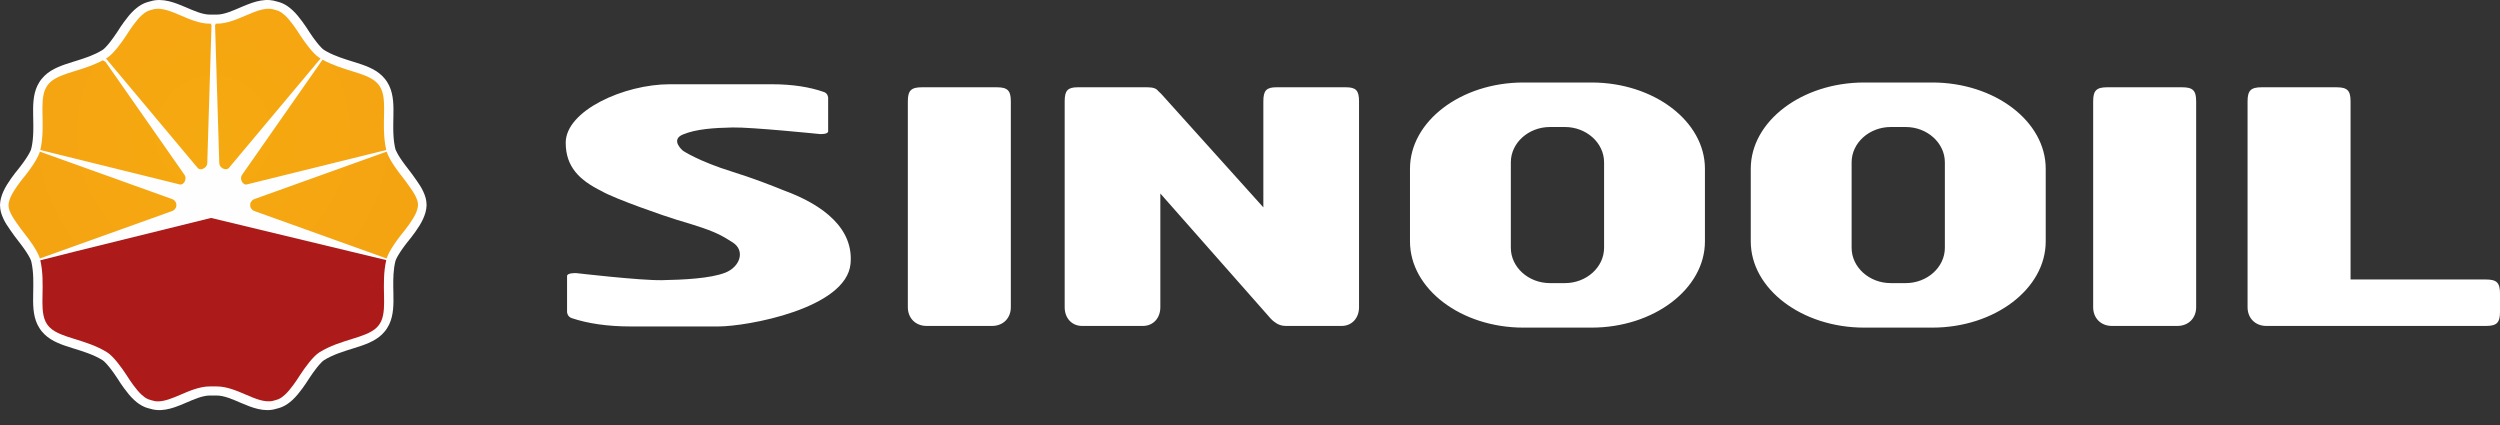
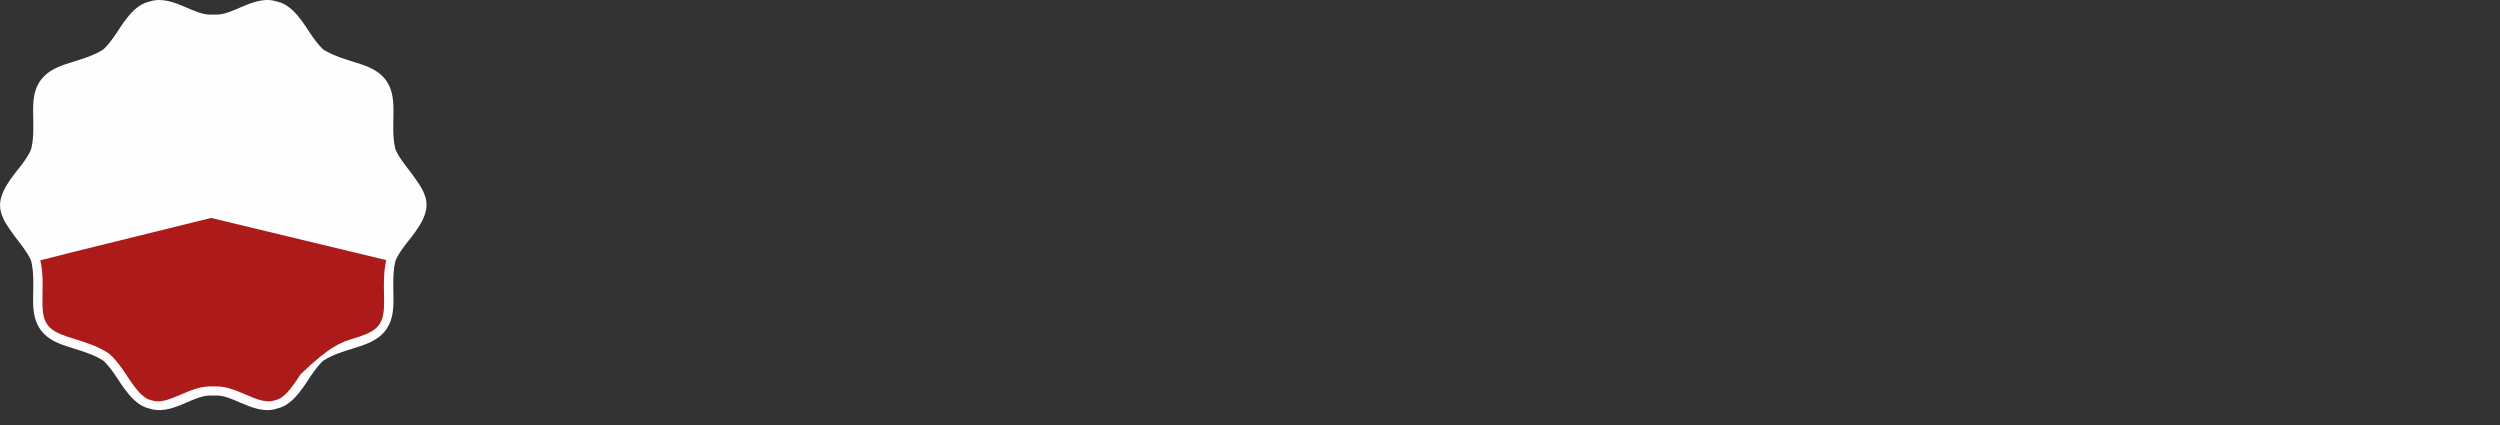
<svg xmlns="http://www.w3.org/2000/svg" width="147" height="25" viewBox="0 0 147 25" fill="none">
  <rect x="0" y="0" width="147" height="25" fill="#333333" stroke="none" />
  <path fill-rule="evenodd" clip-rule="evenodd" d="M2.365 4.753C2.371 4.745 2.376 4.737 2.381 4.73L2.386 4.723L2.391 4.716C2.413 4.686 2.436 4.657 2.46 4.627C2.509 4.566 2.563 4.508 2.62 4.453L2.621 4.452L2.625 4.448C3.07 4.021 3.688 3.824 4.264 3.645L4.294 3.635L4.297 3.634L4.319 3.627L4.328 3.624L4.347 3.619L4.361 3.614L4.375 3.61L4.395 3.603L4.404 3.601L4.423 3.595L4.432 3.592L4.468 3.581L4.47 3.58L4.501 3.57L4.537 3.559L4.547 3.556L4.578 3.546L4.589 3.543L4.617 3.534L4.641 3.526L4.644 3.525C4.669 3.517 4.693 3.509 4.718 3.501L4.729 3.498L4.731 3.497L4.74 3.494C4.754 3.49 4.768 3.485 4.782 3.481L4.788 3.478L4.802 3.474L4.819 3.468L4.836 3.462L4.868 3.452L4.871 3.451L4.881 3.448L4.886 3.446C4.982 3.414 5.078 3.38 5.172 3.345L5.175 3.344L5.176 3.343C5.188 3.339 5.2 3.335 5.211 3.33L5.238 3.32C5.264 3.31 5.29 3.3 5.316 3.29L5.316 3.289C5.423 3.247 5.528 3.202 5.631 3.153L5.633 3.152L5.638 3.15C5.693 3.123 5.748 3.096 5.802 3.067L5.819 3.058L5.993 2.959L6.021 2.939L6.041 2.93C6.093 2.895 6.151 2.837 6.193 2.794C6.286 2.7 6.372 2.598 6.454 2.495C6.605 2.304 6.746 2.104 6.881 1.901C7.016 1.685 7.157 1.473 7.308 1.268C7.48 1.033 7.666 0.8 7.88 0.602L7.881 0.602L7.889 0.594C8.068 0.431 8.263 0.286 8.487 0.19C8.564 0.157 8.644 0.132 8.725 0.109C8.76 0.1 8.795 0.092 8.829 0.081C9.55 -0.148 10.284 0.154 10.941 0.434C11.355 0.611 11.889 0.859 12.344 0.859H12.739C13.194 0.859 13.728 0.611 14.142 0.434C14.363 0.34 14.584 0.246 14.812 0.169C15.152 0.055 15.513 -0.024 15.874 0.006C16.002 0.017 16.13 0.042 16.253 0.081L16.256 0.082L16.256 0.082C16.289 0.092 16.324 0.1 16.357 0.109C16.439 0.131 16.518 0.157 16.596 0.19C16.818 0.285 17.012 0.428 17.19 0.59L17.19 0.591L17.194 0.594C17.412 0.795 17.6 1.03 17.775 1.269C17.925 1.474 18.067 1.685 18.202 1.9C18.336 2.104 18.477 2.304 18.629 2.495C18.711 2.598 18.797 2.7 18.889 2.794C18.932 2.837 18.986 2.891 19.038 2.927L19.045 2.931L19.062 2.943L19.063 2.943L19.069 2.947L19.077 2.952L19.098 2.963L19.107 2.969L19.21 3.029C19.711 3.307 20.275 3.475 20.819 3.645C21.394 3.824 22.013 4.021 22.458 4.448L22.462 4.452L22.463 4.453C22.52 4.508 22.573 4.566 22.623 4.627C22.647 4.657 22.67 4.686 22.692 4.716L22.698 4.725L22.703 4.732C22.706 4.737 22.71 4.742 22.713 4.747C22.732 4.773 22.749 4.8 22.767 4.826L22.768 4.828L22.768 4.829C22.811 4.895 22.849 4.964 22.883 5.036L22.884 5.037L22.886 5.042C23.15 5.598 23.143 6.244 23.132 6.846V6.846L23.131 6.901L23.131 6.908V6.91L23.13 6.951L23.13 6.953L23.129 6.996L23.129 6.999C23.128 7.036 23.128 7.073 23.127 7.11L23.127 7.113V7.114L23.127 7.116L23.126 7.17L23.126 7.177L23.126 7.205L23.125 7.21L23.125 7.239L23.125 7.243L23.125 7.268L23.125 7.278L23.125 7.301L23.124 7.304V7.308V7.31C23.124 7.33 23.124 7.349 23.124 7.369V7.375L23.124 7.431V7.465V7.489L23.124 7.514V7.516L23.124 7.529L23.124 7.552L23.124 7.563C23.124 7.58 23.125 7.597 23.125 7.614L23.125 7.618V7.622L23.125 7.648V7.654L23.126 7.674L23.126 7.686L23.126 7.698L23.127 7.718L23.127 7.73L23.128 7.767L23.128 7.772L23.129 7.795L23.129 7.806L23.13 7.811L23.131 7.851L23.132 7.865L23.132 7.878L23.133 7.889L23.134 7.906L23.134 7.924L23.135 7.929L23.136 7.949L23.137 7.966L23.137 7.977L23.138 7.986L23.14 8.009L23.14 8.02L23.141 8.035L23.142 8.044L23.144 8.066L23.144 8.074C23.147 8.108 23.15 8.142 23.153 8.176L23.154 8.181L23.154 8.189C23.157 8.213 23.159 8.236 23.162 8.26L23.165 8.289L23.166 8.299L23.167 8.304C23.168 8.316 23.17 8.328 23.171 8.34L23.173 8.35L23.173 8.352C23.175 8.365 23.177 8.377 23.178 8.39L23.181 8.408C23.183 8.421 23.185 8.435 23.187 8.449L23.193 8.486V8.486C23.194 8.49 23.194 8.493 23.195 8.496L23.197 8.507C23.202 8.541 23.209 8.575 23.215 8.609L23.216 8.61L23.216 8.612L23.216 8.615C23.218 8.623 23.22 8.631 23.221 8.639L23.222 8.641L23.225 8.656L23.227 8.663L23.227 8.666L23.228 8.67C23.23 8.679 23.232 8.687 23.233 8.695L23.254 8.777L23.256 8.781L23.258 8.789L23.263 8.801L23.263 8.802C23.264 8.805 23.265 8.807 23.266 8.81C23.266 8.81 23.266 8.811 23.267 8.812L23.268 8.815L23.271 8.823C23.272 8.824 23.272 8.825 23.273 8.826L23.276 8.836L23.278 8.84L23.282 8.848C23.31 8.913 23.343 8.977 23.378 9.04L23.38 9.042L23.38 9.043L23.382 9.046C23.394 9.067 23.406 9.087 23.418 9.108L23.426 9.122C23.433 9.134 23.441 9.147 23.448 9.159L23.449 9.16L23.456 9.172L23.456 9.173C23.462 9.182 23.468 9.192 23.474 9.201L23.482 9.213L23.482 9.214C23.486 9.22 23.489 9.225 23.493 9.231L23.494 9.232L23.513 9.262L23.515 9.266L23.524 9.279L23.536 9.298L23.537 9.298L23.545 9.311L23.545 9.312L23.556 9.328C23.582 9.368 23.609 9.407 23.637 9.447L23.66 9.481C23.671 9.496 23.682 9.512 23.693 9.527L23.701 9.538L23.702 9.539C23.713 9.554 23.723 9.569 23.734 9.584L23.735 9.585L23.74 9.592L23.751 9.607L23.755 9.612L23.761 9.62L23.764 9.625L23.771 9.635L23.78 9.647L23.786 9.654L23.786 9.655L23.799 9.672L23.8 9.674L23.808 9.684L23.817 9.696L23.836 9.722L23.838 9.724L23.855 9.746L23.855 9.747L23.859 9.752C23.879 9.778 23.899 9.804 23.919 9.83L23.92 9.831L23.942 9.86L23.943 9.861L23.948 9.867L23.964 9.888C24.147 10.122 24.323 10.362 24.492 10.606C24.636 10.815 24.779 11.021 24.883 11.253C25.008 11.532 25.075 11.726 25.082 12.039L25.083 12.059L25.082 12.08C25.074 12.354 24.994 12.614 24.882 12.862C24.761 13.133 24.597 13.385 24.426 13.627C24.279 13.833 24.124 14.034 23.963 14.229L23.962 14.23L23.96 14.232L23.954 14.24L23.947 14.248L23.946 14.25L23.927 14.275L23.911 14.296L23.908 14.299L23.899 14.31L23.898 14.311L23.885 14.329L23.878 14.338L23.874 14.343L23.863 14.358L23.858 14.364L23.848 14.378L23.844 14.383L23.801 14.44L23.787 14.458L23.785 14.462L23.775 14.475L23.774 14.476L23.767 14.486L23.764 14.49L23.752 14.507L23.749 14.51L23.743 14.518L23.74 14.523L23.731 14.535L23.714 14.558L23.712 14.562L23.694 14.586L23.686 14.597L23.68 14.606L23.676 14.612C23.669 14.621 23.663 14.631 23.656 14.64L23.623 14.687L23.613 14.702L23.613 14.702L23.604 14.715L23.593 14.732L23.579 14.752L23.578 14.754L23.565 14.773L23.564 14.774L23.559 14.783L23.552 14.794L23.546 14.802L23.54 14.811L23.532 14.824L23.524 14.835L23.518 14.844L23.512 14.854L23.505 14.866L23.498 14.876L23.489 14.89L23.484 14.898L23.478 14.908L23.464 14.93L23.459 14.938L23.453 14.949L23.446 14.959L23.44 14.969L23.437 14.975L23.424 14.995C23.418 15.007 23.41 15.019 23.404 15.031L23.403 15.032L23.399 15.039L23.399 15.039L23.394 15.048L23.387 15.06L23.381 15.07L23.375 15.081L23.372 15.087L23.366 15.097L23.361 15.107L23.352 15.123L23.35 15.128L23.341 15.144L23.334 15.158L23.333 15.159L23.332 15.161C23.328 15.17 23.323 15.179 23.318 15.188L23.318 15.189L23.31 15.204L23.309 15.207L23.3 15.225L23.293 15.242L23.291 15.246L23.288 15.253L23.286 15.257L23.284 15.263L23.281 15.27L23.276 15.281L23.275 15.283L23.27 15.295L23.268 15.301L23.267 15.304L23.266 15.305L23.235 15.414C23.214 15.505 23.197 15.597 23.183 15.69L23.181 15.708L23.181 15.709L23.179 15.718L23.176 15.742L23.176 15.743C23.107 16.245 23.122 16.759 23.132 17.264C23.143 17.867 23.151 18.516 22.886 19.073L22.884 19.078L22.883 19.079C22.849 19.151 22.811 19.22 22.768 19.286L22.768 19.287L22.767 19.288C22.75 19.313 22.734 19.338 22.717 19.363C22.713 19.37 22.708 19.376 22.703 19.383L22.698 19.39L22.692 19.398C22.67 19.429 22.647 19.458 22.623 19.488C22.572 19.55 22.517 19.61 22.459 19.666L22.458 19.667L22.457 19.668C22.012 20.094 21.394 20.291 20.819 20.47C20.217 20.658 19.591 20.844 19.051 21.179C18.996 21.213 18.934 21.275 18.889 21.321C18.797 21.415 18.711 21.517 18.629 21.62C18.477 21.811 18.336 22.011 18.202 22.215C18.067 22.43 17.925 22.641 17.775 22.846C17.6 23.084 17.412 23.32 17.194 23.521L17.19 23.524L17.19 23.524C17.012 23.686 16.818 23.829 16.596 23.924C16.518 23.958 16.439 23.983 16.357 24.006C16.324 24.015 16.29 24.023 16.257 24.033L16.254 24.034C15.533 24.263 14.799 23.961 14.142 23.68C13.728 23.504 13.194 23.256 12.739 23.256H12.344C11.889 23.256 11.355 23.504 10.941 23.68C10.72 23.775 10.499 23.869 10.27 23.946C9.93 24.06 9.569 24.139 9.209 24.108C9.08 24.098 8.953 24.073 8.83 24.034L8.827 24.033C8.793 24.023 8.759 24.015 8.725 24.006C8.644 23.983 8.564 23.958 8.487 23.924C8.265 23.829 8.07 23.686 7.893 23.524L7.893 23.524L7.889 23.521C7.671 23.32 7.483 23.084 7.308 22.846C7.157 22.641 7.016 22.43 6.881 22.215C6.747 22.011 6.606 21.811 6.454 21.62C6.372 21.517 6.286 21.415 6.193 21.321C6.148 21.275 6.087 21.213 6.032 21.179C5.492 20.844 4.865 20.658 4.264 20.47C3.689 20.291 3.07 20.094 2.626 19.668L2.625 19.667L2.624 19.666C2.566 19.61 2.511 19.55 2.46 19.488C2.436 19.458 2.413 19.429 2.391 19.399L2.386 19.392L2.381 19.385C2.37 19.37 2.376 19.377 2.369 19.367C2.351 19.341 2.333 19.315 2.316 19.288L2.315 19.287L2.315 19.286C2.272 19.22 2.234 19.151 2.199 19.079L2.199 19.078L2.196 19.073C1.932 18.516 1.94 17.867 1.951 17.264C1.962 16.651 1.983 16.015 1.848 15.412L1.829 15.339L1.828 15.337L1.825 15.327L1.824 15.323L1.821 15.316L1.821 15.315L1.819 15.31L1.816 15.303L1.814 15.298L1.811 15.29L1.809 15.287L1.807 15.281L1.801 15.268L1.796 15.255L1.793 15.249L1.792 15.246L1.782 15.225C1.781 15.223 1.781 15.222 1.78 15.221L1.772 15.204L1.768 15.194C1.763 15.185 1.758 15.176 1.753 15.166L1.753 15.165L1.749 15.158L1.746 15.151C1.741 15.143 1.737 15.136 1.733 15.128L1.719 15.102C1.716 15.097 1.714 15.092 1.711 15.087L1.708 15.082C1.706 15.079 1.704 15.075 1.702 15.071L1.7 15.068L1.698 15.063L1.696 15.06L1.69 15.05L1.687 15.044C1.68 15.033 1.673 15.021 1.667 15.009L1.661 15.001L1.656 14.991L1.648 14.978L1.643 14.969L1.638 14.961L1.633 14.954L1.632 14.952L1.618 14.928L1.61 14.917L1.607 14.911L1.59 14.884L1.587 14.879C1.581 14.869 1.574 14.86 1.568 14.85L1.565 14.846L1.562 14.84C1.555 14.83 1.549 14.821 1.543 14.811L1.54 14.806L1.534 14.797L1.508 14.759L1.489 14.731C1.484 14.724 1.48 14.717 1.475 14.71C1.47 14.703 1.466 14.696 1.461 14.689L1.419 14.629L1.417 14.626L1.412 14.62C1.405 14.61 1.398 14.6 1.391 14.59C1.378 14.571 1.364 14.553 1.351 14.534L1.338 14.516L1.314 14.484L1.312 14.48L1.293 14.455L1.292 14.454L1.283 14.441L1.276 14.431L1.267 14.42L1.264 14.416C1.251 14.399 1.238 14.382 1.225 14.365L1.217 14.353L1.215 14.351L1.207 14.34L1.2 14.331L1.198 14.329C1.181 14.307 1.164 14.285 1.147 14.263L1.145 14.26L1.136 14.249L1.119 14.227C0.935 13.993 0.759 13.753 0.591 13.508C0.447 13.3 0.304 13.094 0.2 12.862C0.075 12.583 0.008 12.388 0.001 12.076L0 12.056L0.001 12.035C0.009 11.761 0.089 11.501 0.2 11.253C0.322 10.982 0.486 10.73 0.657 10.488C0.804 10.282 0.959 10.081 1.12 9.886L1.121 9.885L1.123 9.883L1.13 9.873L1.138 9.863L1.139 9.862L1.158 9.838L1.171 9.821L1.173 9.818C1.173 9.818 1.174 9.818 1.174 9.817L1.219 9.759L1.221 9.756L1.227 9.748C1.239 9.732 1.251 9.716 1.263 9.7L1.267 9.694L1.269 9.692L1.274 9.686L1.282 9.676L1.296 9.656L1.299 9.652L1.304 9.646L1.311 9.636L1.311 9.635L1.314 9.632L1.332 9.607L1.341 9.594L1.354 9.576L1.356 9.574L1.371 9.553L1.373 9.55L1.375 9.547C1.382 9.538 1.388 9.529 1.395 9.52L1.397 9.516L1.407 9.503C1.427 9.475 1.446 9.447 1.466 9.418L1.488 9.386C1.497 9.373 1.506 9.36 1.514 9.347L1.517 9.343L1.531 9.322L1.54 9.309L1.542 9.305C1.55 9.293 1.557 9.282 1.564 9.271L1.574 9.256L1.574 9.256C1.578 9.25 1.581 9.244 1.585 9.239L1.587 9.236L1.587 9.235L1.591 9.229L1.597 9.219L1.609 9.2L1.618 9.186L1.624 9.175L1.632 9.164L1.642 9.147L1.645 9.141L1.657 9.122L1.668 9.104L1.673 9.094L1.679 9.085L1.684 9.076L1.689 9.066L1.696 9.055L1.696 9.054L1.703 9.042C1.705 9.038 1.708 9.034 1.71 9.03L1.711 9.028L1.713 9.025C1.727 8.998 1.741 8.972 1.755 8.945L1.758 8.94L1.761 8.933L1.765 8.926L1.766 8.923C1.769 8.918 1.771 8.914 1.773 8.91L1.774 8.908L1.775 8.905L1.78 8.893L1.783 8.887L1.789 8.876L1.789 8.875L1.794 8.863L1.798 8.856C1.8 8.85 1.803 8.844 1.805 8.838L1.81 8.828L1.811 8.824L1.813 8.818L1.817 8.81L1.823 8.794C1.823 8.793 1.824 8.791 1.824 8.79L1.826 8.784L1.846 8.708C1.851 8.686 1.856 8.665 1.86 8.643L1.862 8.635L1.863 8.63C1.866 8.617 1.869 8.604 1.871 8.59L1.872 8.587L1.872 8.584L1.877 8.561C1.878 8.554 1.879 8.547 1.881 8.539L1.881 8.539L1.882 8.531C1.885 8.514 1.888 8.497 1.891 8.48C1.896 8.447 1.901 8.414 1.906 8.381L1.908 8.366L1.908 8.363C1.909 8.356 1.91 8.35 1.911 8.343L1.913 8.331L1.914 8.316C1.918 8.284 1.922 8.251 1.926 8.219L1.927 8.204C1.929 8.189 1.93 8.173 1.931 8.158L1.932 8.155L1.932 8.153L1.933 8.145L1.934 8.132L1.935 8.122L1.936 8.103L1.936 8.102L1.939 8.069L1.941 8.043L1.942 8.034L1.943 8.009L1.945 7.982L1.947 7.953L1.949 7.912L1.949 7.911L1.95 7.897L1.95 7.891L1.95 7.878L1.951 7.861L1.951 7.855V7.855L1.953 7.814L1.953 7.808L1.954 7.786L1.954 7.78L1.955 7.76L1.956 7.733L1.956 7.732L1.956 7.719L1.956 7.716L1.957 7.656L1.958 7.642L1.958 7.623L1.958 7.618L1.958 7.602V7.598L1.958 7.583L1.959 7.561L1.959 7.551L1.959 7.529V7.525C1.959 7.506 1.959 7.488 1.959 7.469V7.468V7.462V7.432C1.959 7.411 1.959 7.39 1.959 7.37L1.959 7.363L1.959 7.346L1.959 7.341L1.958 7.304V7.302V7.299L1.958 7.277L1.958 7.24L1.958 7.236L1.957 7.214L1.957 7.207L1.957 7.178V7.171L1.956 7.151L1.956 7.145L1.956 7.12L1.956 7.114L1.955 7.088L1.955 7.085L1.955 7.053L1.955 7.05L1.954 7.029L1.954 7.027L1.954 6.996L1.954 6.993L1.953 6.959L1.953 6.957L1.952 6.925L1.952 6.922L1.952 6.901L1.951 6.851C1.94 6.248 1.932 5.599 2.196 5.042L2.199 5.037L2.199 5.036C2.234 4.964 2.272 4.895 2.315 4.829L2.315 4.828L2.316 4.827C2.332 4.802 2.348 4.777 2.365 4.753Z" fill="#FEFEFE" />
-   <path fill-rule="evenodd" id="svg-logo" clip-rule="evenodd" d="M138.213 16.434V5.958C138.213 5.324 138.022 5.132 137.387 5.132L132.983 5.132C132.349 5.132 132.157 5.324 132.157 5.958V18.065C132.157 18.709 132.614 19.165 133.258 19.165H134.064L134.068 19.165H137.112H146.175C146.809 19.165 147 18.974 147 18.34V17.259C147 16.625 146.809 16.434 146.175 16.434H138.213ZM39.379 4.954H45.377C46.599 4.954 47.62 5.119 48.441 5.408L48.449 5.411L48.459 5.414C48.687 5.501 48.695 5.745 48.695 5.745C48.695 5.745 48.695 7.541 48.695 7.723C48.695 7.906 48.216 7.883 48.216 7.883C48.216 7.883 44.199 7.472 43.08 7.495C41.962 7.518 40.935 7.587 40.159 7.906C39.383 8.226 40.159 8.865 40.159 8.865C40.159 8.865 41.072 9.481 43.057 10.097C44.236 10.463 45.367 10.901 46.091 11.197C48.423 12.045 50.209 13.449 50.011 15.514C49.759 18.147 43.927 19.196 42.232 19.196H37.091C35.71 19.196 34.557 19.019 33.63 18.71L33.62 18.707L33.61 18.703C33.351 18.61 33.343 18.348 33.343 18.348C33.343 18.348 33.343 16.425 33.343 16.23C33.343 16.034 33.884 16.059 33.884 16.059C33.884 16.059 37.657 16.499 38.921 16.474C40.184 16.45 41.767 16.377 42.643 16.034C43.52 15.692 43.845 14.726 43.065 14.243C42.286 13.76 42.034 13.583 39.791 12.923C39.195 12.748 36.125 11.686 35.375 11.238C34.084 10.601 33.264 9.82 33.264 8.392C33.264 6.501 36.701 4.954 39.379 4.954ZM58.336 19.165C58.98 19.165 59.437 18.709 59.437 18.065V5.958C59.437 5.324 59.245 5.132 58.611 5.132H54.207C53.573 5.132 53.381 5.324 53.381 5.958V18.065C53.381 18.709 53.838 19.165 54.482 19.165H58.336ZM67.206 19.165C67.804 19.165 68.228 18.709 68.228 18.065V11.377L74.727 18.744C74.804 18.827 74.886 18.896 74.972 18.953C75.142 19.088 75.358 19.165 75.605 19.165H78.888C79.487 19.165 79.911 18.709 79.911 18.065V5.958C79.911 5.324 79.733 5.132 79.143 5.132H75.052C74.463 5.132 74.285 5.324 74.285 5.958V12.193L68.28 5.52C68.216 5.454 68.156 5.396 68.098 5.347C68.028 5.251 67.926 5.192 67.783 5.161C67.755 5.153 67.727 5.148 67.699 5.146L67.697 5.146C67.627 5.137 67.549 5.132 67.461 5.132H63.37C62.781 5.132 62.603 5.324 62.603 5.958V18.065C62.603 18.709 63.027 19.165 63.626 19.165H67.206ZM91.578 4.851H93.581C97.249 4.851 100.25 7.132 100.25 9.919V14.196C100.25 16.983 97.249 19.264 93.581 19.264H91.578H89.576C85.908 19.264 82.907 16.983 82.907 14.196V9.919C82.907 7.132 85.908 4.851 89.576 4.851H91.578ZM91.578 16.647H92.017C93.284 16.647 94.32 15.712 94.32 14.57V9.545C94.32 8.403 93.284 7.468 92.017 7.468H91.578H91.14C89.873 7.468 88.837 8.403 88.837 9.545V14.57C88.837 15.712 89.873 16.647 91.14 16.647H91.578ZM111.616 4.851H113.619C117.287 4.851 120.288 7.132 120.288 9.919V14.196C120.288 16.983 117.287 19.264 113.619 19.264H111.616H109.614C105.946 19.264 102.945 16.983 102.945 14.196V9.919C102.945 7.132 105.946 4.851 109.614 4.851H111.616ZM111.616 16.647H112.055C113.322 16.647 114.358 15.712 114.358 14.57V9.545C114.358 8.403 113.322 7.468 112.055 7.468H111.616H111.178C109.911 7.468 108.875 8.403 108.875 9.545V14.57C108.875 15.712 109.911 16.647 111.178 16.647H111.616ZM128.033 19.165C128.677 19.165 129.134 18.709 129.134 18.065V5.958C129.134 5.324 128.943 5.132 128.308 5.132H123.904C123.27 5.132 123.078 5.324 123.078 5.958V18.065C123.078 18.709 123.535 19.165 124.179 19.165H128.033Z" fill="white" />
-   <path fill-rule="evenodd" clip-rule="evenodd" d="M2.371 15.306C2.53 16.006 2.512 16.69 2.499 17.404C2.49 17.861 2.473 18.476 2.673 18.897C2.694 18.941 2.718 18.985 2.744 19.026C2.758 19.047 2.771 19.067 2.785 19.087C2.787 19.09 2.789 19.093 2.791 19.096C2.808 19.118 2.824 19.14 2.841 19.161C2.872 19.199 2.906 19.236 2.942 19.27C3.278 19.592 3.867 19.769 4.304 19.906C5.001 20.123 5.671 20.326 6.298 20.716C6.677 20.951 7.161 21.632 7.416 22.019L7.419 22.023L7.422 22.028C7.646 22.386 8.01 22.92 8.319 23.203C8.431 23.307 8.563 23.41 8.705 23.471C8.796 23.51 8.889 23.526 8.983 23.556C9.052 23.578 9.123 23.591 9.195 23.597C9.637 23.634 10.187 23.391 10.587 23.22C11.137 22.986 11.729 22.722 12.338 22.722H12.742C13.351 22.722 13.943 22.986 14.494 23.22C14.942 23.412 15.604 23.713 16.098 23.556C16.192 23.526 16.284 23.51 16.376 23.471C16.517 23.41 16.649 23.307 16.762 23.203C17.071 22.92 17.434 22.386 17.659 22.028L17.662 22.023L17.665 22.019C17.919 21.632 18.404 20.951 18.782 20.716C19.41 20.326 20.079 20.123 20.777 19.906C21.213 19.769 21.802 19.592 22.139 19.27C22.174 19.236 22.208 19.199 22.239 19.161C22.256 19.14 22.273 19.118 22.289 19.096C22.291 19.093 22.293 19.09 22.296 19.087C22.309 19.067 22.323 19.047 22.336 19.026C22.363 18.985 22.387 18.941 22.408 18.897C22.608 18.476 22.59 17.861 22.581 17.404C22.568 16.686 22.55 15.999 22.712 15.294H22.712L12.41 12.815L4.351 14.805L2.371 15.306Z" fill="#AD1A1A" />
-   <path fill-rule="evenodd" clip-rule="evenodd" d="M24.579 12.057C24.574 11.847 24.537 11.768 24.445 11.562C24.366 11.387 24.226 11.186 24.117 11.027C23.954 10.791 23.781 10.556 23.605 10.33L23.592 10.314L23.591 10.313L23.578 10.297L23.577 10.295L23.565 10.28L23.563 10.277C23.54 10.247 23.515 10.216 23.49 10.183L23.488 10.181L23.479 10.168L23.473 10.16L23.472 10.159L23.458 10.141L23.456 10.138L23.442 10.12L23.442 10.118L23.434 10.108L23.425 10.097L23.422 10.092L23.411 10.078L23.409 10.075L23.403 10.066L23.393 10.053L23.387 10.045L23.384 10.04L23.372 10.024L23.369 10.02L23.357 10.004L23.352 9.997C23.338 9.978 23.324 9.958 23.31 9.939L23.308 9.935L23.306 9.933C23.285 9.904 23.264 9.874 23.244 9.844L23.243 9.844C23.211 9.798 23.18 9.751 23.148 9.704L23.147 9.702L23.132 9.679L23.132 9.679L23.117 9.656L23.116 9.654L23.103 9.634L23.1 9.629L23.086 9.608L23.085 9.606C23.075 9.591 23.065 9.575 23.055 9.559L23.055 9.558C23.045 9.543 23.035 9.527 23.026 9.511L23.024 9.509C23.015 9.493 23.005 9.478 22.996 9.462L22.996 9.462C22.977 9.43 22.959 9.399 22.941 9.367L22.937 9.36C22.885 9.267 22.839 9.177 22.802 9.09L22.799 9.085C22.797 9.079 22.794 9.072 22.791 9.066L22.79 9.064C22.788 9.057 22.785 9.051 22.782 9.044L22.781 9.041C22.779 9.035 22.776 9.029 22.774 9.023L22.772 9.018C22.77 9.013 22.768 9.008 22.766 9.003L22.764 8.996L22.758 8.981L22.756 8.974L22.751 8.96L22.749 8.953C22.747 8.948 22.745 8.943 22.744 8.938L22.742 8.933C22.74 8.928 22.739 8.923 22.738 8.918L22.737 8.916L14.945 11.711C14.854 11.745 14.788 11.816 14.75 11.9H14.738C14.717 11.946 14.709 12.001 14.712 12.057C14.709 12.114 14.717 12.168 14.738 12.215H14.75C14.788 12.299 14.854 12.37 14.945 12.404L22.737 15.199L22.738 15.195L22.741 15.186L22.744 15.176L22.748 15.164L22.751 15.154L22.755 15.144L22.759 15.132L22.762 15.123L22.767 15.11L22.771 15.1L22.775 15.089L22.78 15.077L22.784 15.067L22.79 15.053L22.793 15.046L22.799 15.031L22.803 15.021L22.808 15.009L22.813 14.999L22.82 14.984L22.822 14.979L22.83 14.961L22.832 14.956L22.841 14.939L22.845 14.931L22.853 14.914L22.854 14.913C22.861 14.898 22.868 14.883 22.876 14.868L22.876 14.867L22.888 14.845L22.897 14.828L22.901 14.82L22.914 14.796L22.922 14.782L22.927 14.773L22.928 14.77L22.932 14.763L22.942 14.747L22.948 14.735L22.955 14.723L22.966 14.704L22.968 14.7C22.977 14.685 22.985 14.671 22.994 14.656L22.997 14.65L23.007 14.634L23.012 14.625L23.022 14.61L23.028 14.6L23.036 14.586L23.044 14.575L23.051 14.562L23.058 14.551L23.068 14.535L23.073 14.527L23.082 14.513L23.09 14.5L23.098 14.488L23.107 14.475L23.113 14.465L23.123 14.45L23.13 14.439L23.137 14.428L23.146 14.414L23.153 14.404L23.163 14.39L23.164 14.388L23.177 14.368L23.18 14.364L23.194 14.344L23.194 14.344L23.205 14.327L23.21 14.319L23.212 14.317L23.215 14.312L23.228 14.293L23.244 14.271L23.244 14.27L23.248 14.264C23.262 14.245 23.275 14.226 23.288 14.207L23.292 14.201L23.294 14.199L23.308 14.179L23.311 14.175L23.324 14.156L23.328 14.152L23.332 14.146L23.344 14.129L23.344 14.129L23.356 14.113L23.361 14.106L23.372 14.091L23.373 14.089L23.385 14.073L23.388 14.069L23.394 14.061L23.398 14.056L23.408 14.042L23.41 14.039L23.419 14.027L23.42 14.025L23.43 14.012L23.442 13.997L23.443 13.995L23.458 13.975L23.458 13.975L23.474 13.954L23.48 13.946L23.489 13.934L23.494 13.927L23.505 13.914L23.509 13.908L23.52 13.894L23.533 13.877L23.535 13.874L23.538 13.87L23.549 13.855L23.552 13.852L23.564 13.837L23.566 13.835L23.578 13.819L23.579 13.817L23.592 13.801L23.592 13.8L23.605 13.784L23.609 13.78L23.612 13.775C23.881 13.449 24.273 12.936 24.445 12.553C24.513 12.4 24.574 12.227 24.579 12.057ZM2.345 8.916C2.343 8.922 2.341 8.928 2.339 8.934L2.338 8.938C2.336 8.944 2.334 8.949 2.332 8.955L2.331 8.958C2.329 8.964 2.327 8.969 2.325 8.975L2.323 8.981C2.321 8.986 2.319 8.991 2.317 8.997L2.315 9.002L2.31 9.016L2.306 9.026L2.301 9.039L2.298 9.046C2.296 9.052 2.294 9.057 2.292 9.062L2.289 9.068C2.284 9.081 2.278 9.094 2.272 9.107L2.268 9.116L2.262 9.13L2.259 9.138L2.252 9.153L2.247 9.162L2.24 9.177L2.239 9.18C2.236 9.186 2.232 9.193 2.229 9.2L2.225 9.208L2.218 9.223L2.213 9.231C2.195 9.267 2.176 9.304 2.155 9.34L2.154 9.343C2.15 9.35 2.146 9.357 2.142 9.365L2.141 9.367L2.132 9.381L2.126 9.392L2.119 9.405L2.112 9.417L2.105 9.429L2.098 9.44L2.085 9.463L2.074 9.481L2.069 9.49L2.059 9.506L2.054 9.515L2.046 9.527L2.038 9.54L2.027 9.557L2.025 9.561L2.014 9.578L2.006 9.59L2 9.6C1.992 9.613 1.984 9.626 1.976 9.639C1.967 9.652 1.958 9.665 1.95 9.678L1.947 9.683L1.933 9.704L1.933 9.704L1.917 9.727L1.917 9.727C1.907 9.743 1.896 9.759 1.885 9.775L1.885 9.775C1.855 9.82 1.824 9.864 1.793 9.908L1.784 9.92C1.776 9.931 1.768 9.942 1.76 9.954L1.757 9.958L1.754 9.963L1.741 9.981L1.737 9.986L1.734 9.99L1.721 10.009L1.709 10.024L1.695 10.043L1.694 10.046L1.688 10.054L1.678 10.067L1.671 10.076L1.669 10.079L1.655 10.098L1.647 10.108L1.639 10.119L1.637 10.122C1.622 10.142 1.607 10.162 1.592 10.181L1.587 10.188L1.584 10.191L1.573 10.207L1.572 10.207L1.562 10.221C1.552 10.234 1.542 10.247 1.532 10.259L1.53 10.263L1.518 10.278L1.503 10.296L1.502 10.298L1.49 10.314L1.489 10.315L1.476 10.331L1.473 10.335L1.469 10.339C1.2 10.666 0.808 11.179 0.637 11.562C0.568 11.715 0.507 11.888 0.502 12.058C0.507 12.268 0.544 12.347 0.637 12.553C0.715 12.728 0.855 12.929 0.964 13.088C1.127 13.323 1.3 13.559 1.477 13.785L1.49 13.801L1.49 13.802L1.503 13.818L1.504 13.82C1.523 13.844 1.542 13.869 1.562 13.895L1.573 13.908L1.575 13.911L1.585 13.925L1.588 13.928L1.593 13.934C1.608 13.954 1.623 13.974 1.638 13.994L1.64 13.997L1.648 14.007L1.656 14.018L1.67 14.037L1.672 14.04L1.679 14.049L1.688 14.062L1.694 14.07L1.696 14.073L1.717 14.102L1.733 14.123C1.747 14.143 1.762 14.163 1.777 14.184C1.785 14.196 1.794 14.209 1.803 14.222L1.805 14.223L1.806 14.225L1.821 14.247L1.822 14.248L1.827 14.255L1.844 14.28C1.853 14.294 1.863 14.307 1.872 14.32C1.877 14.328 1.883 14.336 1.888 14.345L1.902 14.365L1.911 14.378L1.921 14.394L1.922 14.394L1.934 14.412L1.934 14.413L1.946 14.431L1.951 14.438C1.959 14.451 1.967 14.463 1.975 14.475C1.984 14.489 1.992 14.502 2.001 14.516L2.006 14.524L2.016 14.539L2.024 14.553L2.028 14.559L2.038 14.575L2.049 14.594L2.051 14.596L2.062 14.614L2.068 14.624L2.077 14.638L2.084 14.65L2.089 14.659L2.097 14.673C2.105 14.687 2.114 14.701 2.122 14.715L2.126 14.723L2.135 14.738L2.139 14.746L2.141 14.749C2.145 14.756 2.149 14.764 2.153 14.771L2.154 14.771C2.161 14.786 2.169 14.8 2.177 14.814L2.18 14.82C2.187 14.834 2.194 14.847 2.201 14.86L2.206 14.869L2.209 14.874C2.216 14.888 2.223 14.902 2.229 14.916L2.237 14.931L2.241 14.939L2.246 14.951C2.248 14.955 2.25 14.959 2.252 14.963L2.257 14.974L2.263 14.987L2.268 14.998L2.273 15.008L2.28 15.025L2.282 15.03L2.289 15.046L2.292 15.054L2.297 15.067L2.302 15.079L2.305 15.087L2.31 15.099L2.315 15.113L2.318 15.119L2.323 15.134L2.326 15.141L2.331 15.155L2.333 15.162L2.337 15.176L2.339 15.182C2.341 15.188 2.343 15.193 2.345 15.199L10.136 12.404C10.228 12.37 10.293 12.299 10.331 12.215H10.344C10.364 12.168 10.372 12.114 10.37 12.057C10.372 12.001 10.364 11.946 10.344 11.9H10.331C10.293 11.816 10.228 11.745 10.136 11.711L2.345 8.916ZM6.046 3.545C5.969 3.587 5.891 3.626 5.812 3.663L5.809 3.665C5.687 3.723 5.564 3.776 5.439 3.825L5.438 3.826C5.408 3.838 5.379 3.849 5.349 3.861L5.32 3.872C5.305 3.877 5.291 3.882 5.277 3.888L5.276 3.888C5.17 3.928 5.063 3.965 4.956 4.001L4.949 4.003L4.948 4.004L4.935 4.008L4.905 4.018L4.886 4.025L4.865 4.032L4.854 4.035L4.849 4.037C4.831 4.043 4.814 4.048 4.796 4.054L4.79 4.056L4.782 4.059L4.779 4.06C4.752 4.068 4.725 4.077 4.698 4.086L4.693 4.087L4.67 4.094L4.642 4.103L4.629 4.108L4.614 4.112L4.597 4.118L4.586 4.121L4.548 4.133L4.507 4.146L4.502 4.148L4.5 4.148L4.474 4.156L4.467 4.158L4.446 4.165L4.435 4.169L4.417 4.174L4.402 4.179L4.389 4.183L4.369 4.189L4.361 4.192L4.337 4.199L4.332 4.2L4.304 4.209C3.867 4.346 3.279 4.523 2.942 4.845C2.906 4.879 2.873 4.916 2.842 4.954C2.825 4.975 2.808 4.997 2.792 5.019C2.79 5.022 2.787 5.025 2.785 5.028C2.771 5.048 2.758 5.068 2.745 5.089C2.718 5.13 2.694 5.174 2.673 5.218C2.473 5.639 2.491 6.254 2.499 6.711L2.5 6.764L2.501 6.779V6.78L2.501 6.812L2.501 6.814L2.502 6.846V6.848L2.502 6.879L2.503 6.882L2.503 6.912L2.503 6.916L2.504 6.946L2.504 6.95L2.504 6.979L2.504 6.984L2.505 7.012L2.505 7.018L2.505 7.046L2.505 7.052L2.506 7.079L2.506 7.086L2.506 7.112L2.506 7.119L2.507 7.153L2.507 7.178L2.507 7.187V7.188L2.507 7.217L2.507 7.22L2.507 7.244V7.254C2.508 7.277 2.508 7.299 2.508 7.321V7.322V7.352V7.36C2.508 7.38 2.508 7.4 2.507 7.42L2.507 7.427L2.507 7.452L2.507 7.461L2.507 7.483L2.507 7.502L2.507 7.508L2.506 7.523L2.506 7.527L2.506 7.549L2.506 7.566L2.505 7.587L2.505 7.591L2.505 7.616L2.504 7.636L2.504 7.639L2.504 7.656L2.504 7.661L2.503 7.68L2.502 7.702L2.502 7.709L2.501 7.734L2.501 7.741L2.5 7.77L2.5 7.772L2.499 7.795L2.498 7.813L2.497 7.833L2.497 7.841L2.495 7.868L2.495 7.87L2.494 7.901L2.494 7.902L2.492 7.933L2.492 7.936L2.49 7.967L2.49 7.968L2.488 7.996L2.487 8.006L2.485 8.032V8.033L2.483 8.057L2.483 8.059L2.481 8.078L2.48 8.096L2.479 8.108L2.477 8.127L2.476 8.138C2.474 8.156 2.473 8.174 2.471 8.193L2.469 8.208C2.465 8.247 2.461 8.286 2.456 8.325L2.454 8.342L2.451 8.359L2.451 8.36C2.45 8.37 2.449 8.38 2.447 8.39L2.447 8.393L2.446 8.4C2.44 8.441 2.434 8.483 2.427 8.524L2.427 8.524C2.424 8.545 2.42 8.566 2.416 8.587L2.416 8.59L2.416 8.591C2.414 8.601 2.412 8.612 2.41 8.623L2.405 8.652L2.404 8.656C2.4 8.677 2.396 8.697 2.391 8.718L2.39 8.722C2.384 8.755 2.377 8.788 2.369 8.82L10.568 10.845C10.799 10.902 11.016 10.524 10.853 10.287C10.753 10.143 6.207 3.641 6.207 3.641C6.207 3.641 6.146 3.603 6.046 3.545ZM12.394 1.393H12.338C11.73 1.393 11.138 1.129 10.587 0.894C10.139 0.703 9.477 0.402 8.983 0.559C8.889 0.589 8.796 0.605 8.705 0.644C8.564 0.705 8.432 0.808 8.319 0.911C8.01 1.195 7.646 1.73 7.422 2.087L7.419 2.092L7.416 2.096C7.162 2.483 6.677 3.164 6.299 3.399C6.289 3.405 6.279 3.411 6.269 3.417L6.269 3.417L6.267 3.418L6.267 3.419L6.266 3.419L6.264 3.42L6.251 3.428L6.25 3.429L6.249 3.429L6.248 3.43L6.247 3.43L6.246 3.431L6.245 3.432L6.245 3.432L6.232 3.44L11.626 9.877C11.779 10.059 12.176 9.887 12.187 9.6C12.194 9.424 12.436 1.495 12.436 1.495C12.436 1.495 12.421 1.457 12.394 1.393ZM18.85 3.44L18.849 3.439L18.847 3.439L18.846 3.438L18.845 3.437L18.844 3.437L18.838 3.433L18.837 3.432L18.836 3.432L18.835 3.431L18.834 3.43L18.833 3.43L18.817 3.42L18.816 3.42L18.814 3.418L18.813 3.418L18.812 3.417L18.812 3.417H18.812L18.81 3.416L18.809 3.415L18.808 3.415L18.786 3.401L18.785 3.4L18.784 3.4L18.783 3.399C18.404 3.164 17.919 2.483 17.665 2.096L17.662 2.092L17.659 2.087C17.434 1.729 17.071 1.195 16.762 0.911C16.649 0.808 16.517 0.705 16.376 0.644C16.285 0.605 16.192 0.589 16.098 0.559C16.029 0.537 15.958 0.524 15.886 0.518C15.444 0.481 14.894 0.724 14.494 0.894C13.944 1.129 13.352 1.393 12.743 1.393H12.687C12.661 1.457 12.646 1.495 12.646 1.495C12.646 1.495 12.887 9.424 12.894 9.6C12.905 9.887 13.303 10.059 13.456 9.877L18.85 3.44ZM22.71 8.809C22.706 8.791 22.702 8.774 22.698 8.756L22.695 8.743L22.691 8.723L22.691 8.721C22.689 8.711 22.687 8.701 22.685 8.691L22.684 8.688L22.683 8.683C22.675 8.641 22.667 8.599 22.66 8.557L22.66 8.557C22.658 8.546 22.656 8.535 22.654 8.524C22.652 8.513 22.651 8.502 22.649 8.491L22.649 8.49C22.646 8.472 22.643 8.454 22.64 8.435L22.639 8.426L22.639 8.424C22.636 8.405 22.633 8.386 22.631 8.367L22.63 8.359C22.627 8.341 22.625 8.323 22.623 8.305L22.621 8.292L22.621 8.29L22.618 8.262C22.614 8.231 22.611 8.2 22.608 8.17L22.607 8.162C22.604 8.121 22.6 8.08 22.597 8.04L22.596 8.029L22.594 8.006L22.594 7.998L22.592 7.976L22.591 7.962L22.59 7.944L22.59 7.931L22.588 7.911L22.587 7.895L22.586 7.876L22.586 7.866L22.585 7.845L22.584 7.828L22.583 7.814L22.583 7.799L22.582 7.782L22.581 7.757L22.581 7.756L22.58 7.729L22.579 7.718L22.579 7.693L22.578 7.685L22.578 7.663L22.577 7.649L22.577 7.631L22.576 7.613L22.576 7.6L22.576 7.583L22.576 7.559L22.575 7.553L22.575 7.526L22.575 7.521C22.575 7.5 22.574 7.48 22.574 7.46L22.574 7.452L22.574 7.427V7.422L22.574 7.409V7.406L22.574 7.382V7.356V7.355V7.327V7.32L22.574 7.26L22.574 7.251C22.574 7.23 22.574 7.209 22.574 7.188V7.187L22.574 7.178L22.575 7.153L22.575 7.145L22.575 7.119L22.575 7.112L22.576 7.086L22.576 7.079L22.576 7.052L22.576 7.046L22.576 7.04L22.577 6.984L22.577 6.979C22.578 6.935 22.579 6.892 22.579 6.848V6.846L22.58 6.814L22.58 6.812L22.581 6.78V6.779L22.581 6.764L22.582 6.711C22.59 6.254 22.608 5.639 22.408 5.218C22.387 5.174 22.363 5.13 22.336 5.089C22.323 5.068 22.31 5.048 22.296 5.028C22.294 5.025 22.292 5.022 22.29 5.019C22.273 4.997 22.256 4.975 22.239 4.954C22.209 4.916 22.175 4.879 22.139 4.845C21.803 4.523 21.214 4.346 20.777 4.209C20.148 4.013 19.541 3.829 18.968 3.508C18.918 3.577 18.874 3.641 18.874 3.641C18.874 3.641 14.328 10.143 14.229 10.287C14.066 10.524 14.282 10.902 14.513 10.845L22.712 8.82L22.71 8.809Z" fill="url(#paint0_radial)" />
+   <path fill-rule="evenodd" clip-rule="evenodd" d="M2.371 15.306C2.53 16.006 2.512 16.69 2.499 17.404C2.49 17.861 2.473 18.476 2.673 18.897C2.694 18.941 2.718 18.985 2.744 19.026C2.758 19.047 2.771 19.067 2.785 19.087C2.787 19.09 2.789 19.093 2.791 19.096C2.808 19.118 2.824 19.14 2.841 19.161C2.872 19.199 2.906 19.236 2.942 19.27C3.278 19.592 3.867 19.769 4.304 19.906C5.001 20.123 5.671 20.326 6.298 20.716C6.677 20.951 7.161 21.632 7.416 22.019L7.419 22.023L7.422 22.028C7.646 22.386 8.01 22.92 8.319 23.203C8.431 23.307 8.563 23.41 8.705 23.471C8.796 23.51 8.889 23.526 8.983 23.556C9.052 23.578 9.123 23.591 9.195 23.597C9.637 23.634 10.187 23.391 10.587 23.22C11.137 22.986 11.729 22.722 12.338 22.722H12.742C13.351 22.722 13.943 22.986 14.494 23.22C14.942 23.412 15.604 23.713 16.098 23.556C16.192 23.526 16.284 23.51 16.376 23.471C16.517 23.41 16.649 23.307 16.762 23.203C17.071 22.92 17.434 22.386 17.659 22.028L17.662 22.023L17.665 22.019C19.41 20.326 20.079 20.123 20.777 19.906C21.213 19.769 21.802 19.592 22.139 19.27C22.174 19.236 22.208 19.199 22.239 19.161C22.256 19.14 22.273 19.118 22.289 19.096C22.291 19.093 22.293 19.09 22.296 19.087C22.309 19.067 22.323 19.047 22.336 19.026C22.363 18.985 22.387 18.941 22.408 18.897C22.608 18.476 22.59 17.861 22.581 17.404C22.568 16.686 22.55 15.999 22.712 15.294H22.712L12.41 12.815L4.351 14.805L2.371 15.306Z" fill="#AD1A1A" />
  <defs>
    <radialGradient id="paint0_radial" cx="0" cy="0" r="1" gradientUnits="userSpaceOnUse" gradientTransform="translate(12.543 7.855) scale(96.337)">
      <stop stop-color="#F5A910" />
      <stop offset="1" stop-color="#EF7F1A" />
    </radialGradient>
  </defs>
</svg>